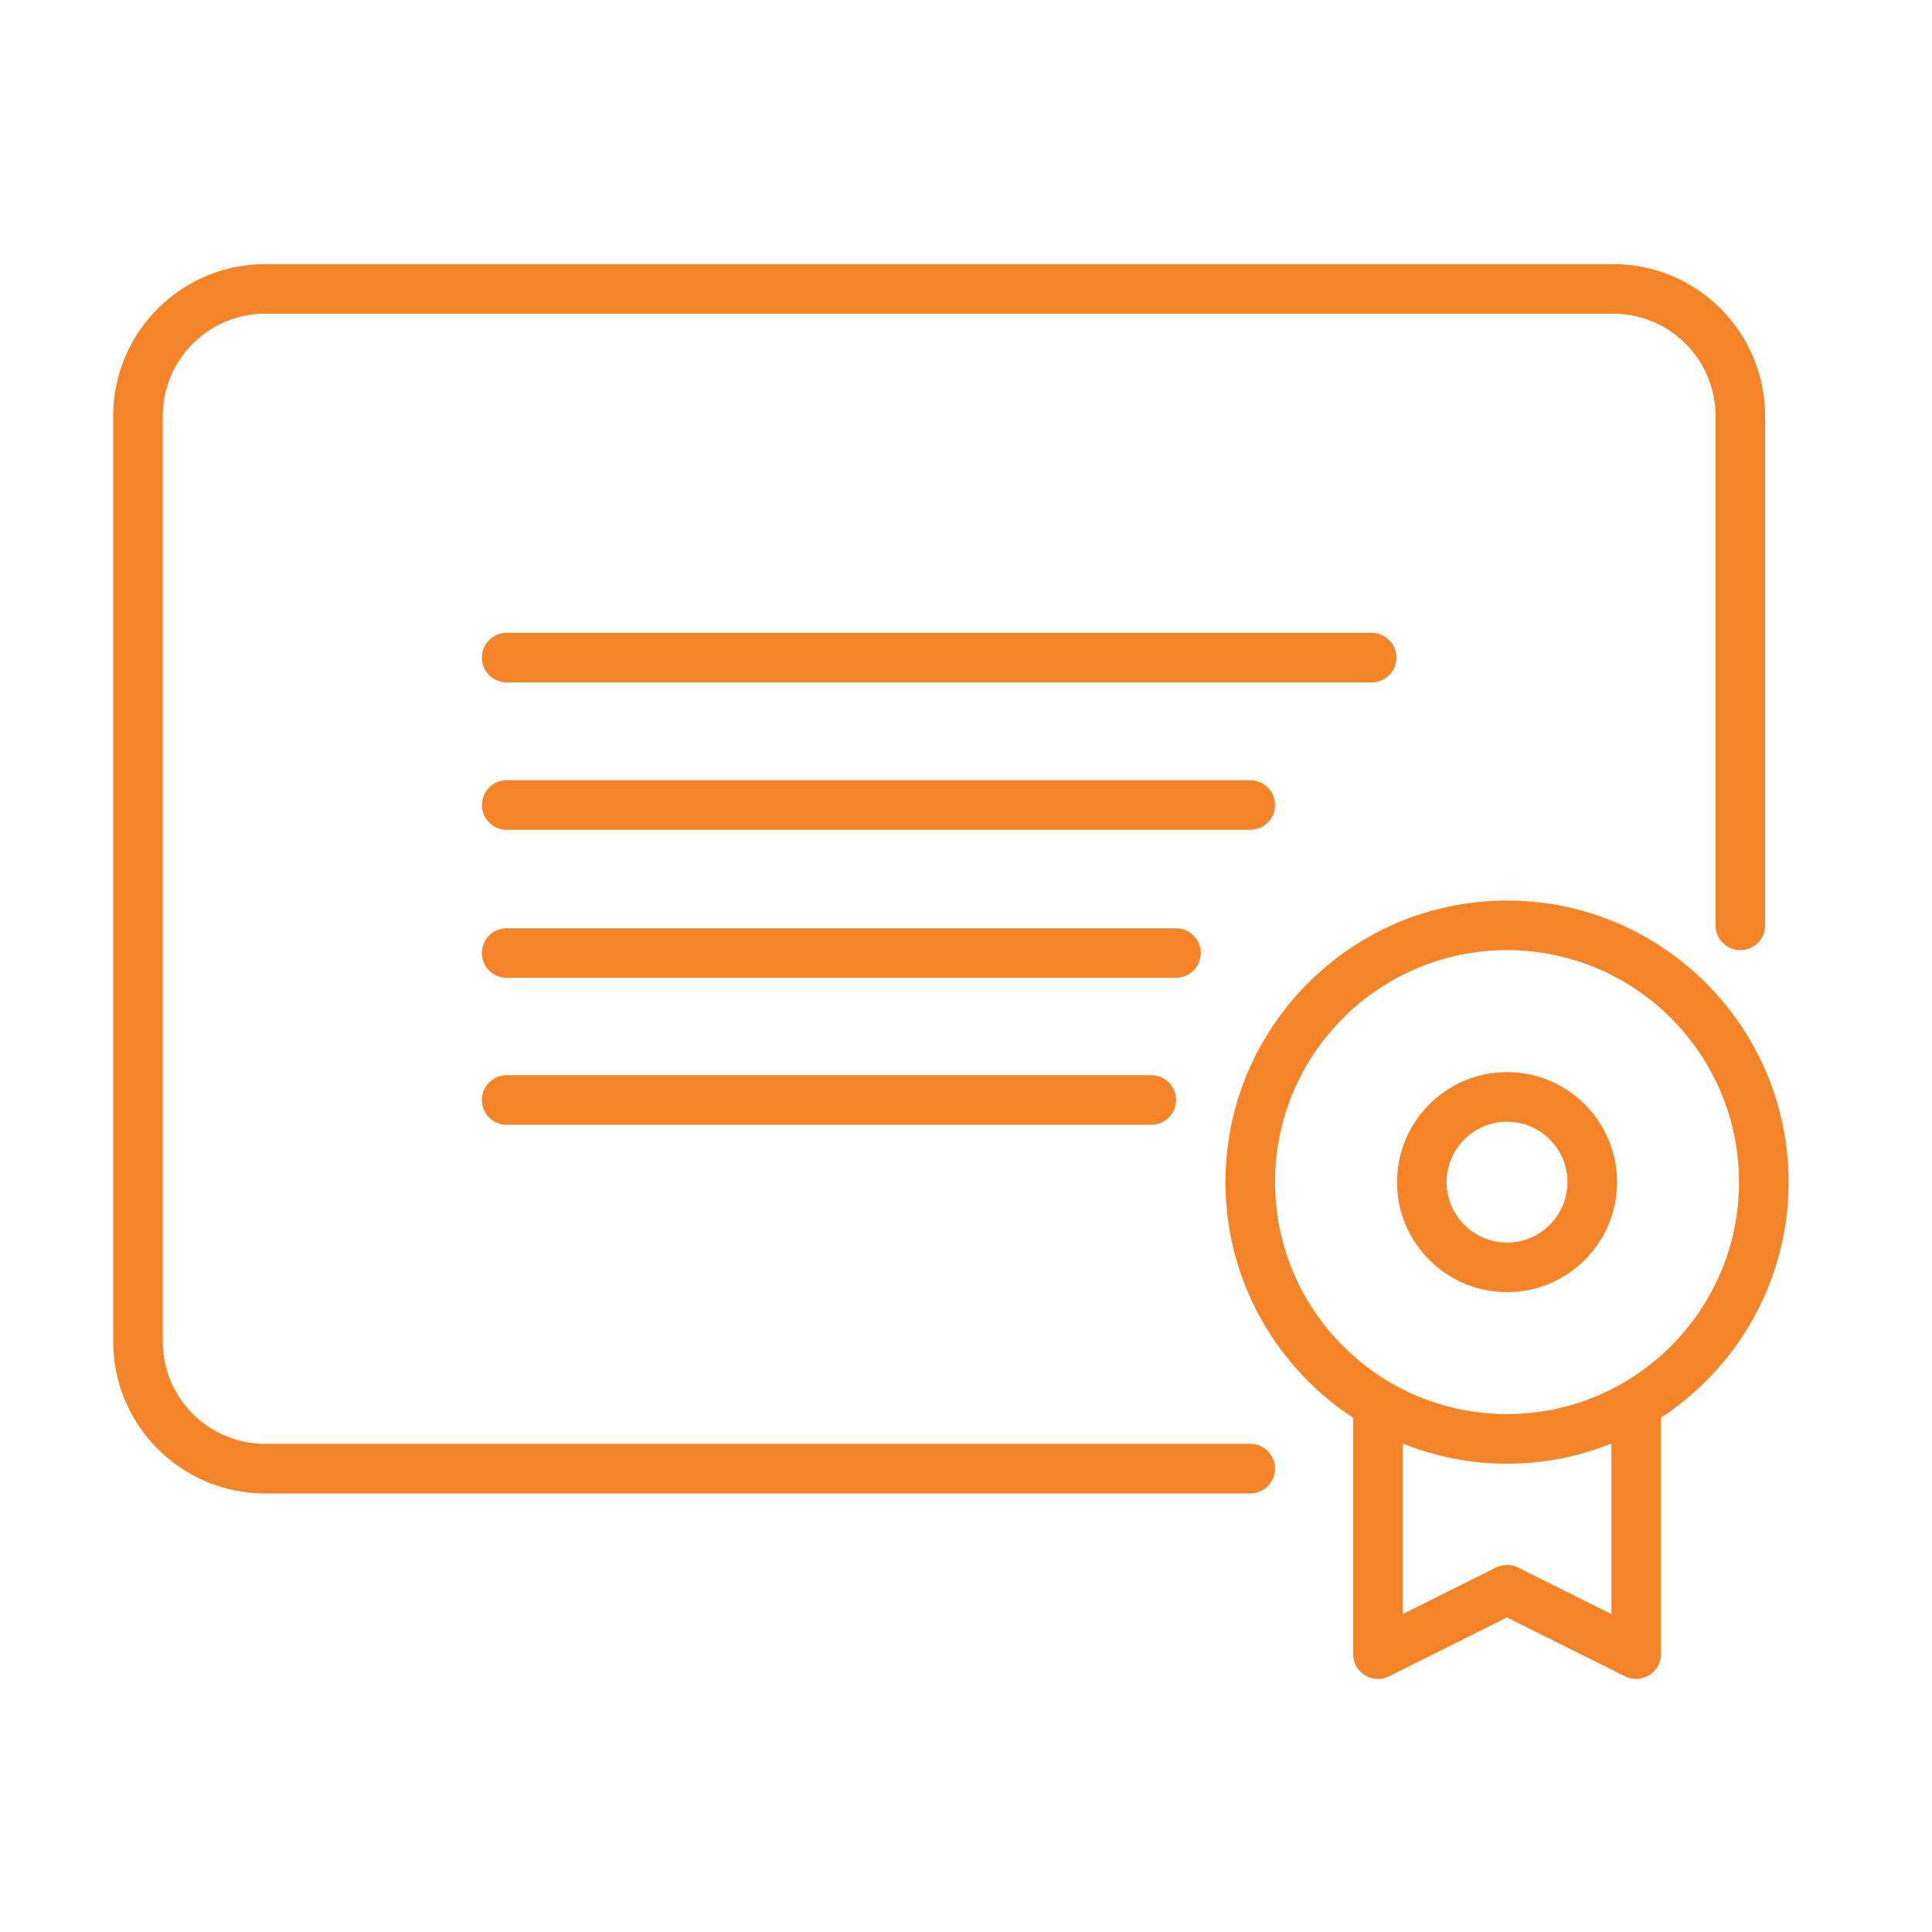
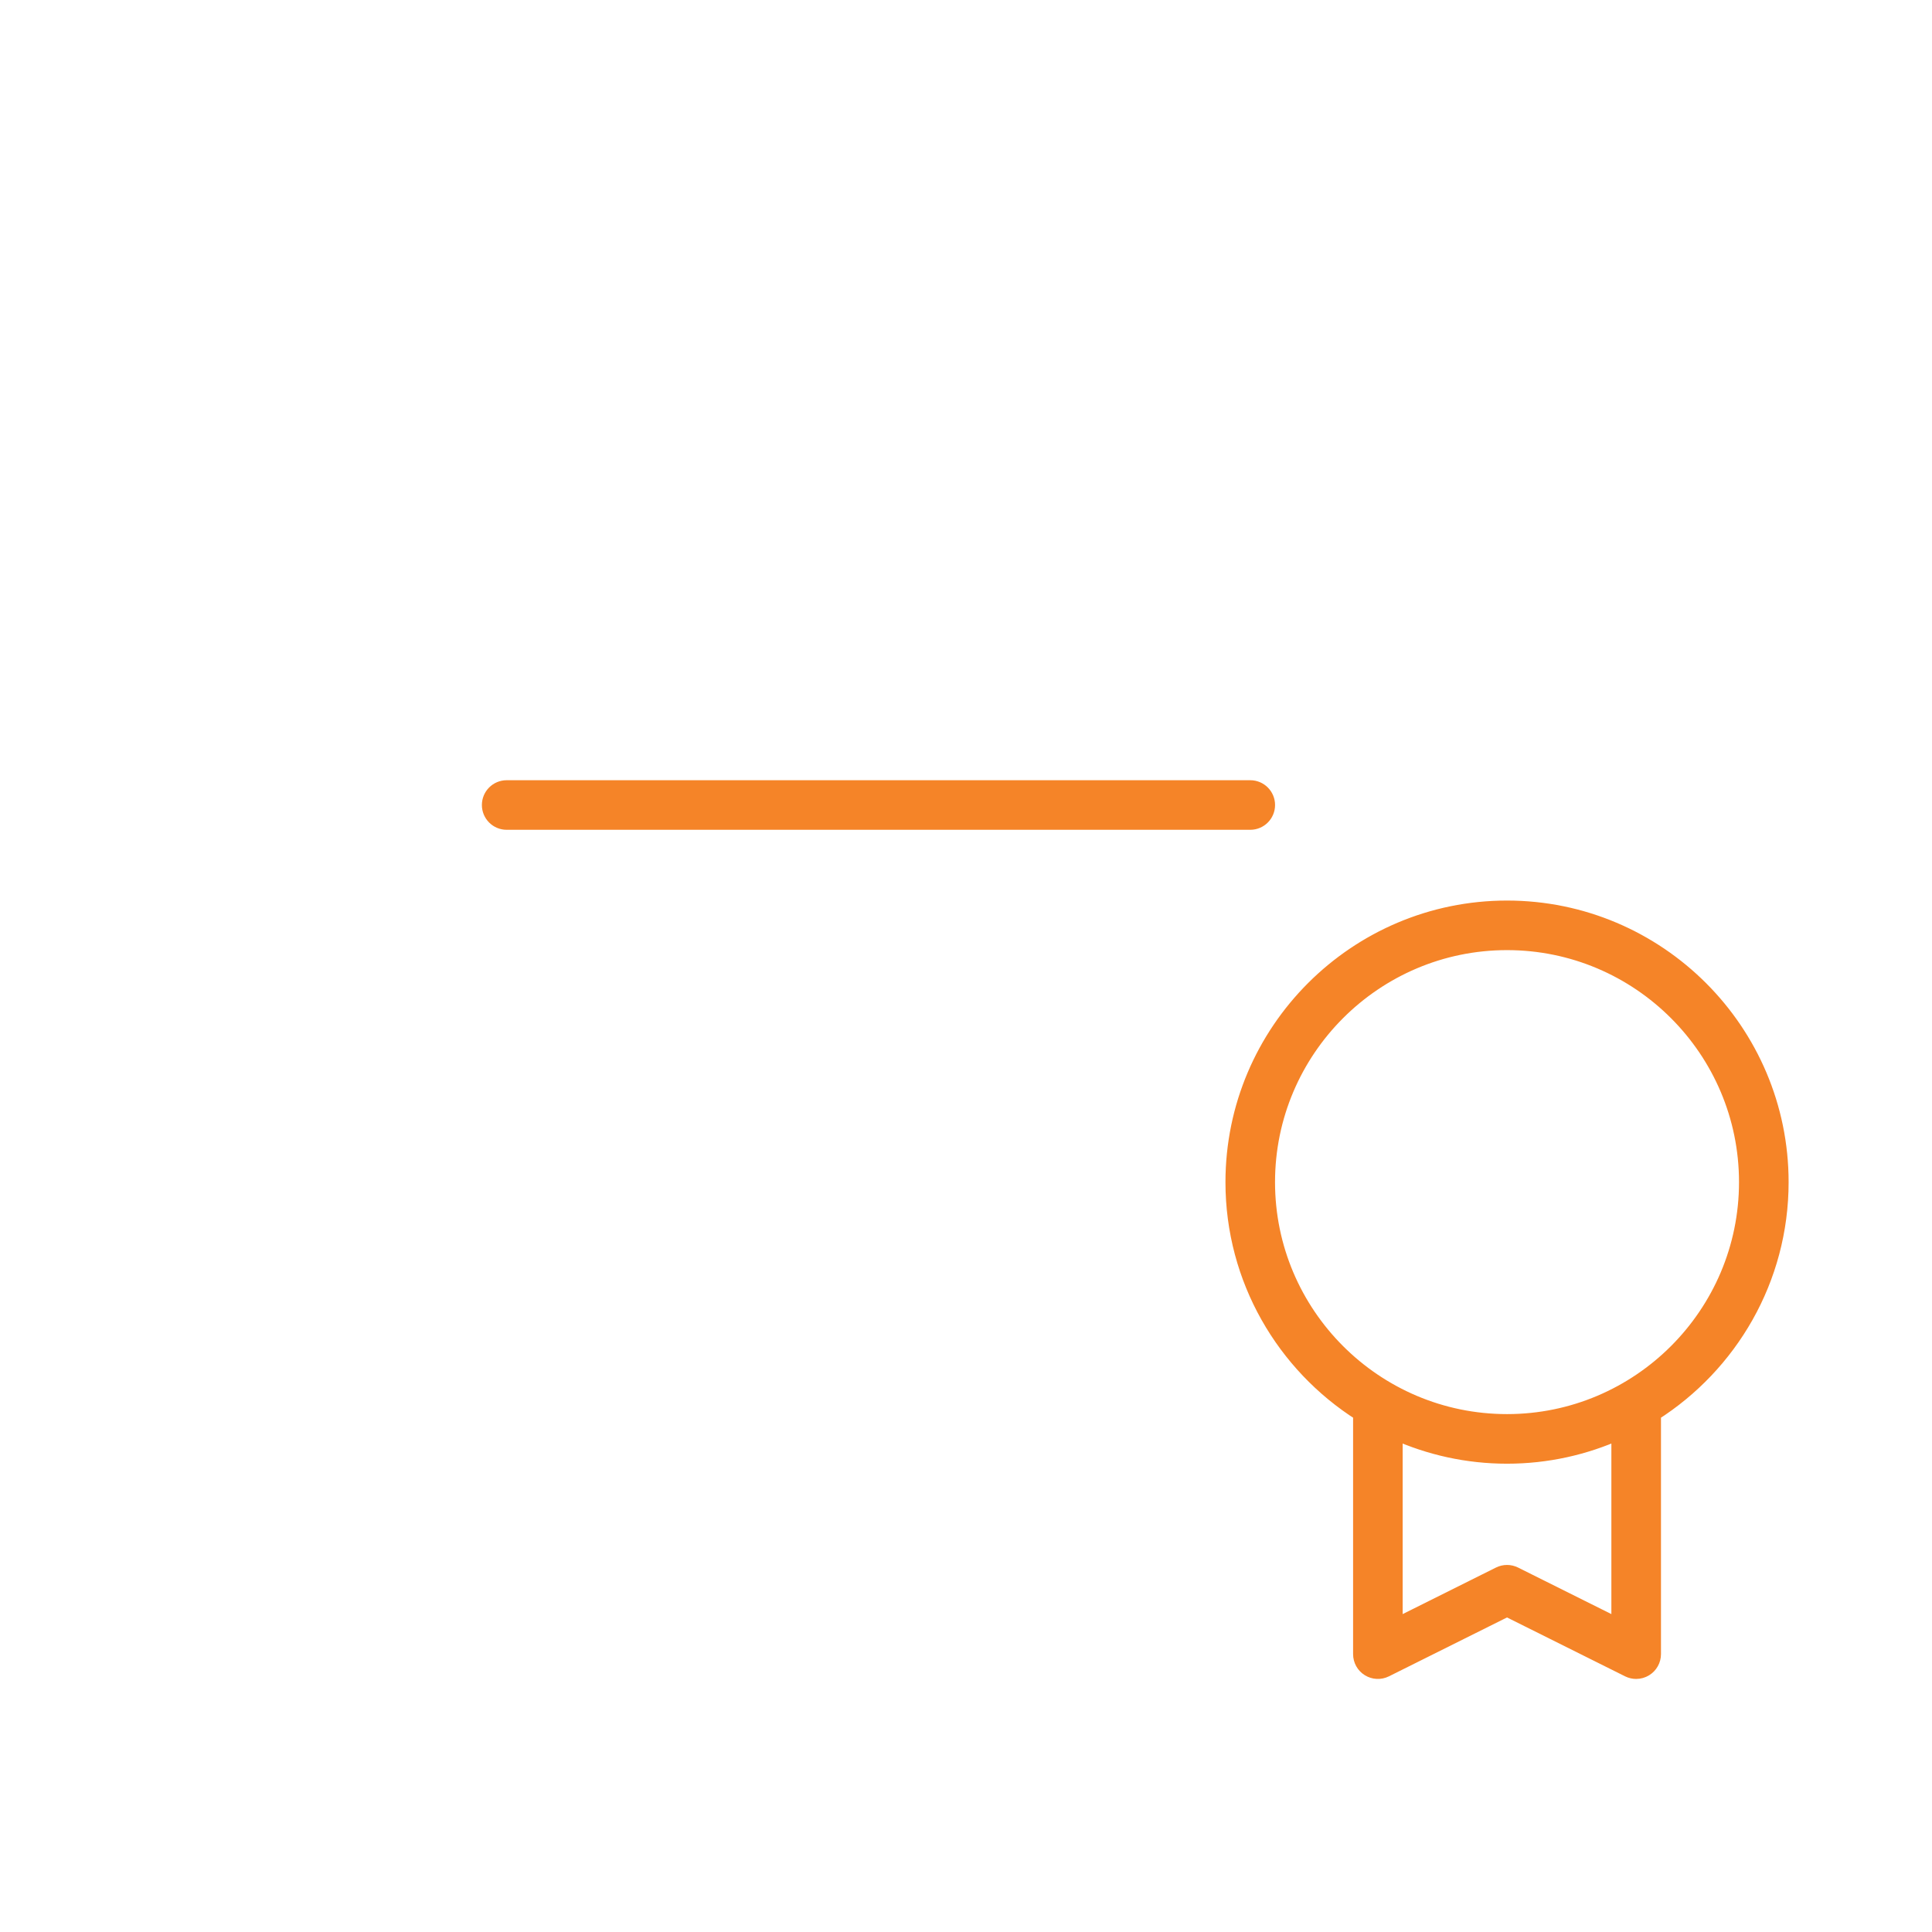
<svg xmlns="http://www.w3.org/2000/svg" width="64" height="64" viewBox="0 0 64 64" fill="none">
-   <path d="M4 44.443C4 47.078 6.144 49.223 8.78 49.223H41.416C41.732 49.223 41.987 48.967 41.987 48.651C41.987 48.336 41.732 48.08 41.416 48.08H8.78C6.774 48.08 5.142 46.448 5.142 44.443V13.78C5.142 11.774 6.774 10.142 8.78 10.142H53.442C55.448 10.142 57.08 11.774 57.08 13.78V30.653C57.08 30.969 57.336 31.224 57.651 31.224C57.967 31.224 58.222 30.969 58.222 30.653V13.78C58.222 11.144 56.078 9 53.442 9H8.78C6.144 9 4 11.144 4 13.78L4 44.443Z" fill="#F58428" stroke="#F58428" stroke-width="0.5" />
-   <path d="M46.01 21.784C46.01 21.469 45.754 21.213 45.439 21.213H16.784C16.469 21.213 16.213 21.469 16.213 21.784C16.213 22.1 16.469 22.355 16.784 22.355H45.439C45.754 22.355 46.01 22.1 46.01 21.784Z" fill="#F58428" stroke="#F58428" stroke-width="0.5" />
  <path d="M41.988 26.667C41.988 26.351 41.732 26.096 41.417 26.096H16.784C16.469 26.096 16.213 26.351 16.213 26.667C16.213 26.983 16.469 27.238 16.784 27.238H41.417C41.732 27.238 41.988 26.983 41.988 26.667Z" fill="#F58428" stroke="#F58428" stroke-width="0.5" />
-   <path d="M39.527 31.571C39.527 31.256 39.272 31 38.956 31H16.784C16.469 31 16.213 31.256 16.213 31.571C16.213 31.887 16.469 32.142 16.784 32.142H38.956C39.272 32.142 39.527 31.887 39.527 31.571Z" fill="#F58428" stroke="#F58428" stroke-width="0.5" />
-   <path d="M16.784 35.867C16.469 35.867 16.213 36.123 16.213 36.438C16.213 36.754 16.469 37.01 16.784 37.01H38.139C38.455 37.01 38.711 36.754 38.711 36.438C38.711 36.123 38.455 35.867 38.139 35.867H16.784Z" fill="#F58428" stroke="#F58428" stroke-width="0.5" />
-   <path d="M53.317 39.16C53.317 37.288 51.794 35.766 49.923 35.766C48.051 35.766 46.528 37.288 46.528 39.16C46.528 41.032 48.051 42.554 49.923 42.554C51.794 42.554 53.317 41.032 53.317 39.16ZM47.671 39.16C47.671 37.918 48.681 36.908 49.923 36.908C51.164 36.908 52.175 37.918 52.175 39.16C52.175 40.402 51.164 41.412 49.923 41.412C48.681 41.412 47.671 40.402 47.671 39.16Z" fill="#F58428" stroke="#F58428" stroke-width="0.5" />
  <path d="M45.343 55.281C45.512 55.386 45.722 55.395 45.899 55.307L49.922 53.301L53.945 55.307C54.026 55.347 54.113 55.367 54.2 55.367C54.305 55.367 54.409 55.338 54.501 55.281C54.669 55.177 54.772 54.994 54.772 54.796V46.827C57.31 45.216 59 42.382 59 39.16C59 34.154 54.927 30.082 49.922 30.082C44.917 30.082 40.845 34.154 40.845 39.16C40.845 42.382 42.534 45.216 45.073 46.827V54.796C45.073 54.994 45.175 55.177 45.343 55.281ZM53.629 53.873L50.177 52.151C50.016 52.071 49.828 52.071 49.667 52.151L46.215 53.873V47.442C47.348 47.951 48.602 48.237 49.922 48.237C51.242 48.237 52.496 47.951 53.629 47.442V53.873ZM41.987 39.16C41.987 34.784 45.547 31.224 49.922 31.224C54.298 31.224 57.857 34.784 57.857 39.16C57.857 43.535 54.298 47.094 49.922 47.094C45.547 47.094 41.987 43.535 41.987 39.16Z" fill="#F58428" stroke="#F58428" stroke-width="0.5" />
</svg>